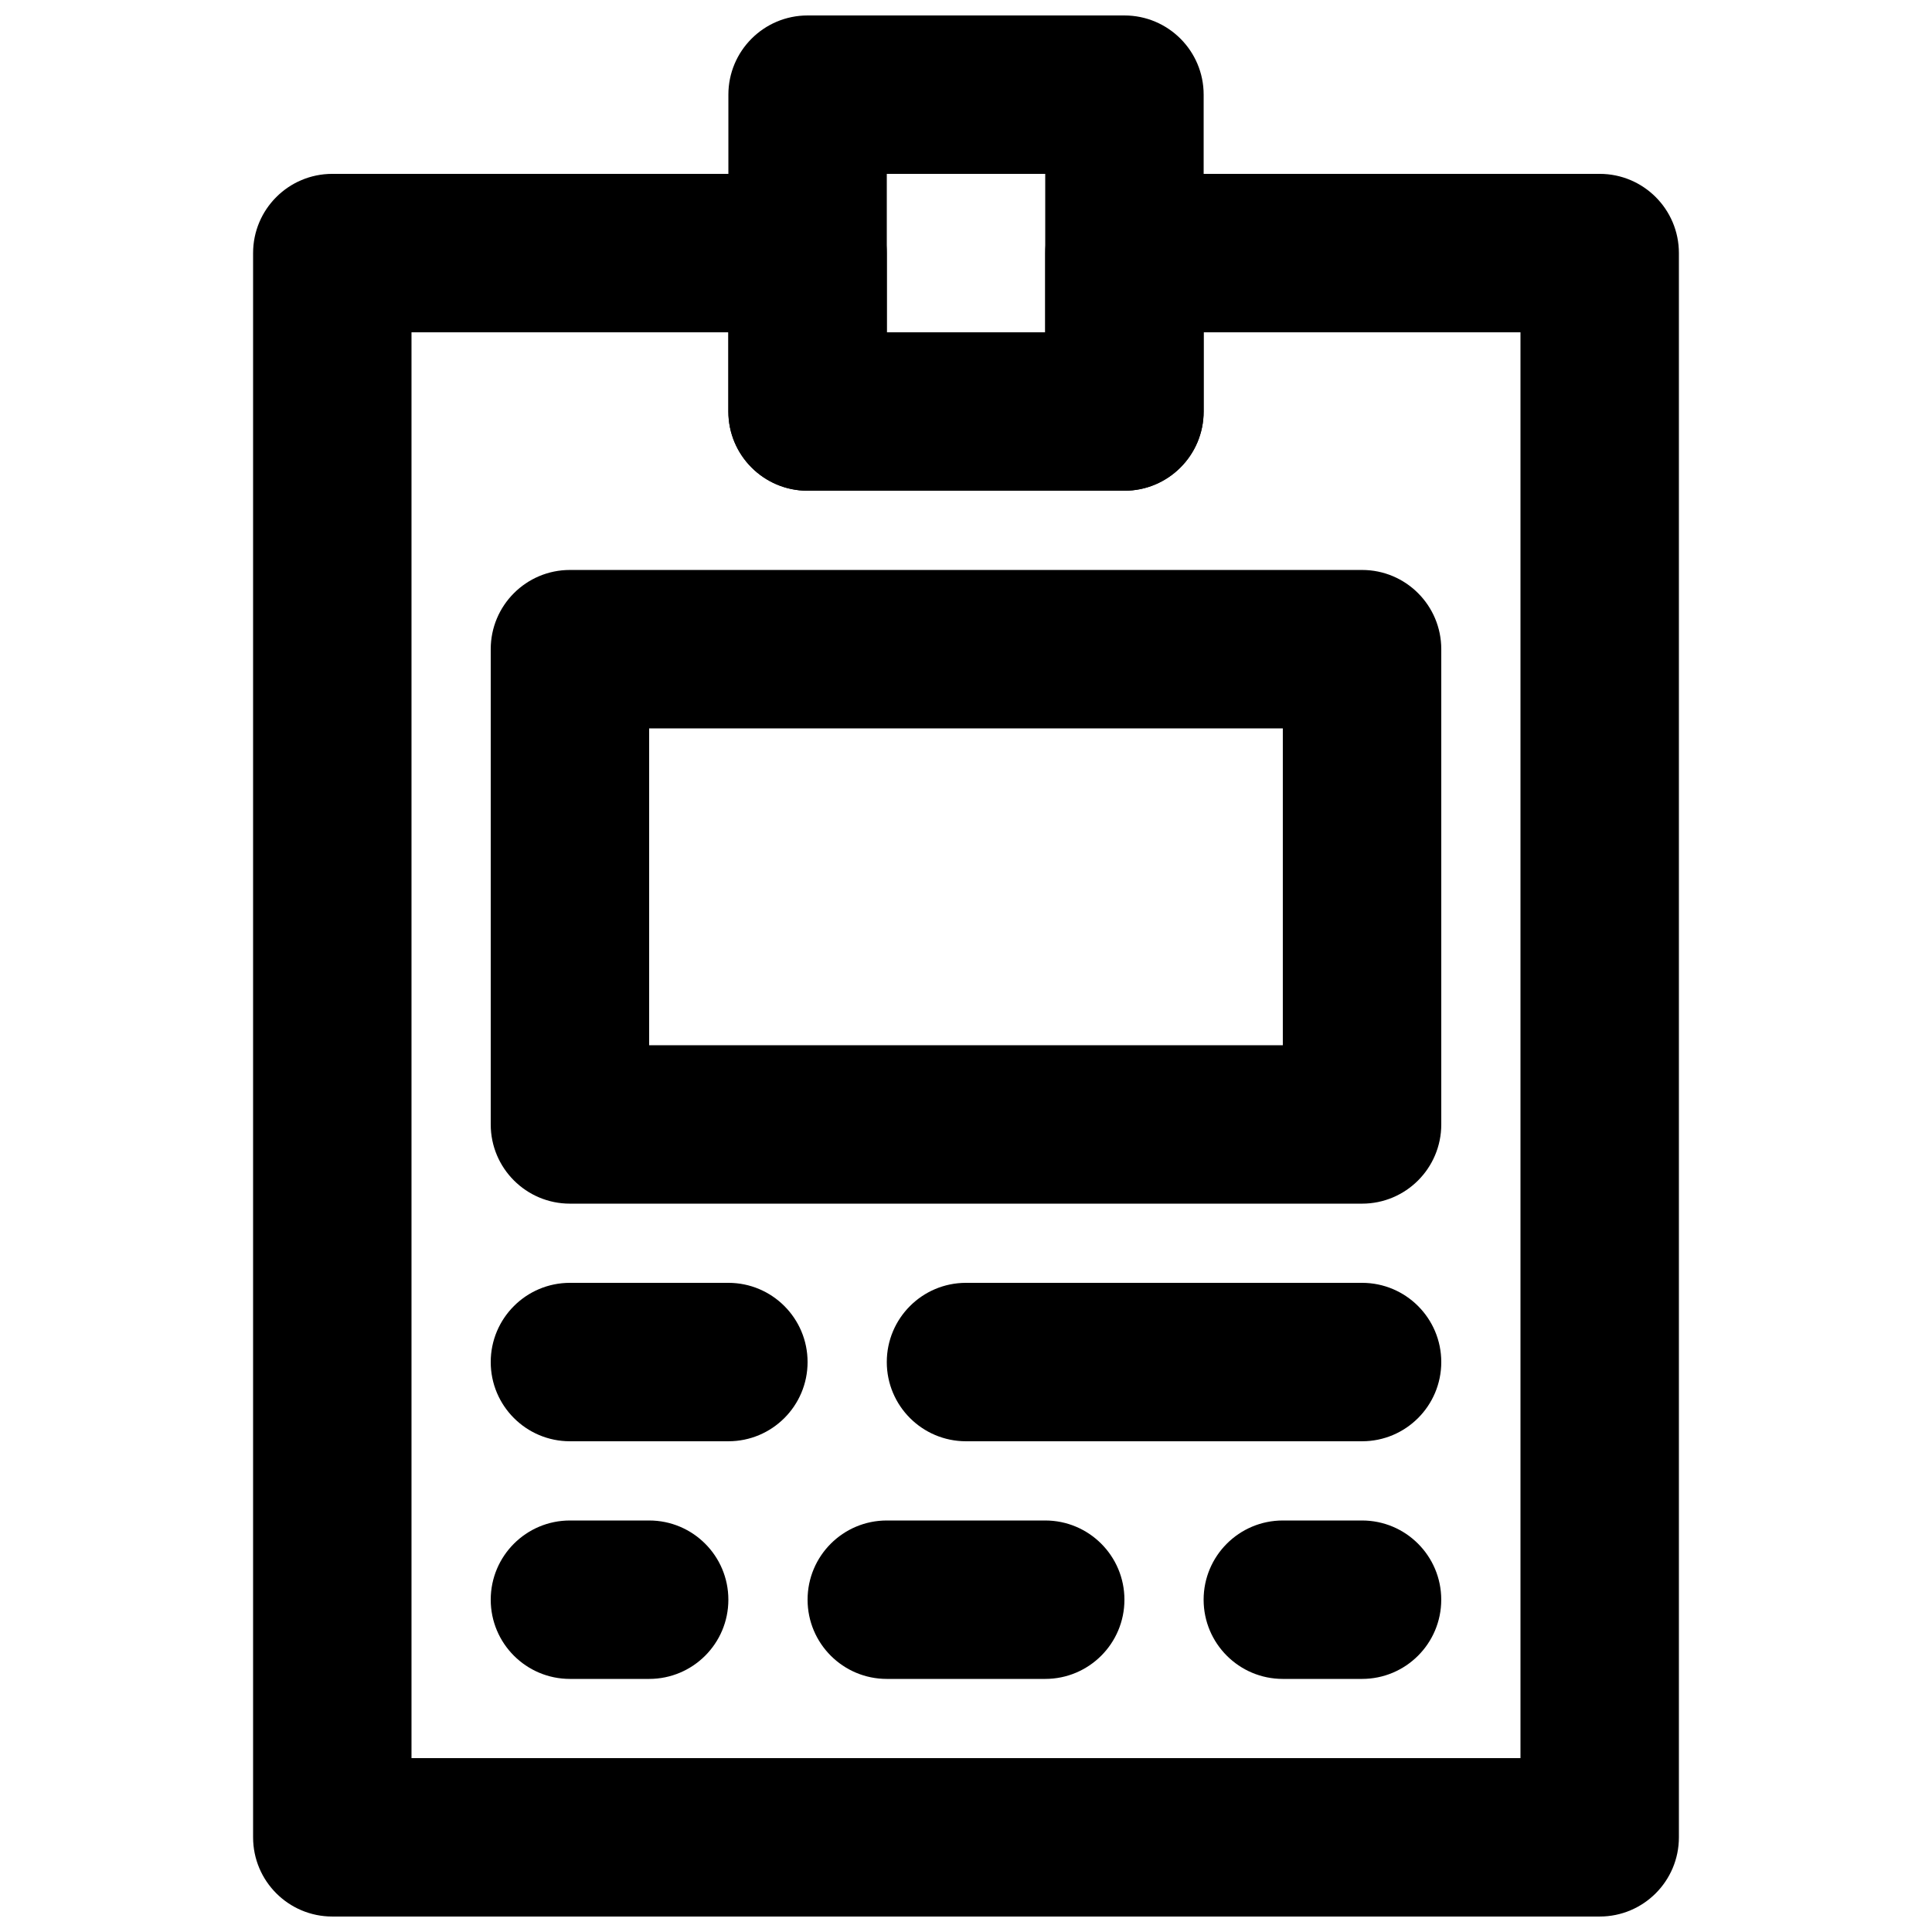
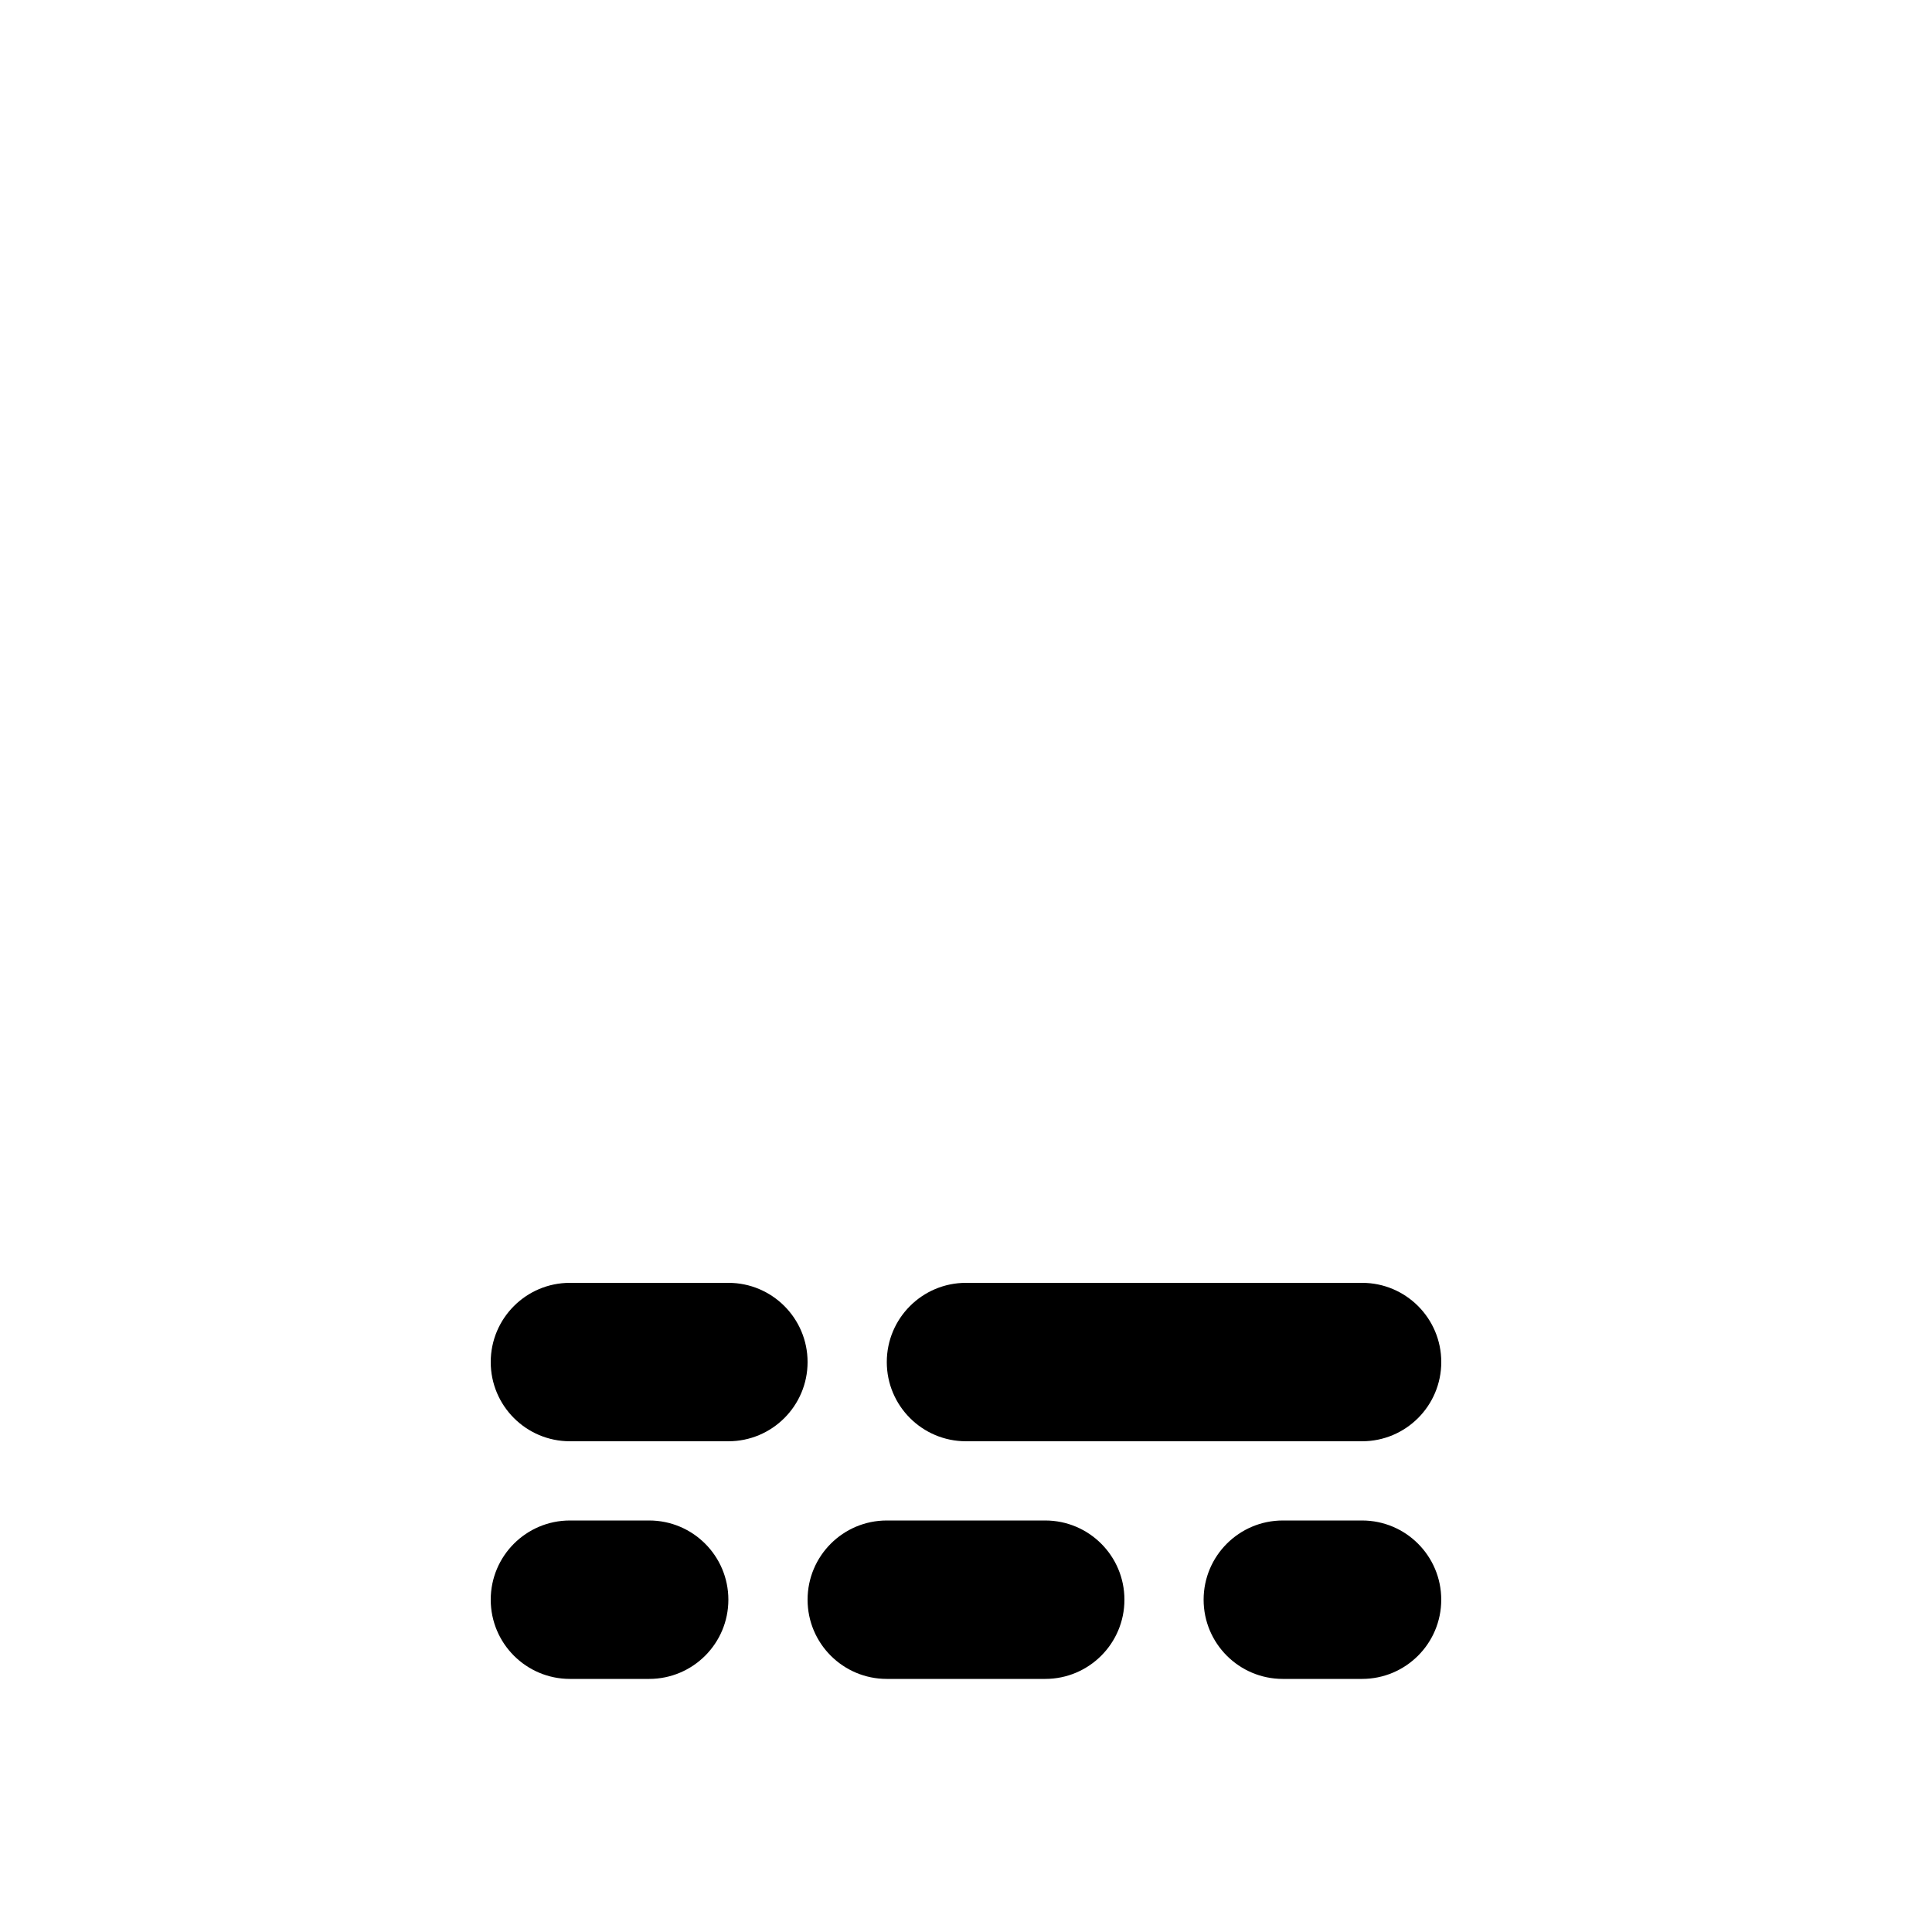
<svg xmlns="http://www.w3.org/2000/svg" width="800px" height="800px" version="1.1" viewBox="144 144 512 512">
  <defs>
    <clipPath id="b">
-       <path d="m337 148.09h126v126.91h-126z" />
+       <path d="m337 148.09h126v126.91z" />
    </clipPath>
    <clipPath id="a">
      <path d="m211 190h378v461.9h-378z" />
    </clipPath>
  </defs>
  <g clip-path="url(#b)">
-     <path d="m358.02 274.05h83.969c11.594 0 20.992-9.398 20.992-20.992v-83.969c0-11.594-9.398-20.992-20.992-20.992h-83.969c-11.594 0-20.992 9.398-20.992 20.992v83.969c0 11.594 9.398 20.992 20.992 20.992zm20.992-41.984v-41.984h41.984v41.984z" fill-rule="evenodd" />
-   </g>
+     </g>
  <g clip-path="url(#a)">
-     <path d="m420.99 232.06h-41.984v-20.992c0-11.594-9.398-20.992-20.992-20.992h-125.95c-11.594 0-20.992 9.398-20.992 20.992v419.84c0 11.594 9.398 20.992 20.992 20.992h335.87c11.594 0 20.992-9.398 20.992-20.992v-419.84c0-11.594-9.398-20.992-20.992-20.992h-125.95c-11.594 0-20.992 9.398-20.992 20.992zm125.95 0v377.86h-293.89v-377.86h83.969v20.992c0 11.594 9.398 20.992 20.992 20.992h83.969c11.594 0 20.992-9.398 20.992-20.992v-20.992z" fill-rule="evenodd" />
-   </g>
+     </g>
  <path d="m295.04 525.95h41.984c11.594 0 20.992-9.398 20.992-20.992s-9.398-20.992-20.992-20.992h-41.984c-11.594 0-20.992 9.398-20.992 20.992s9.398 20.992 20.992 20.992z" fill-rule="evenodd" />
  <path d="m379.01 588.93h41.984c11.594 0 20.992-9.398 20.992-20.992s-9.398-20.992-20.992-20.992h-41.984c-11.594 0-20.992 9.398-20.992 20.992s9.398 20.992 20.992 20.992z" fill-rule="evenodd" />
  <path d="m295.04 588.93h20.992c11.594 0 20.992-9.398 20.992-20.992s-9.398-20.992-20.992-20.992h-20.992c-11.594 0-20.992 9.398-20.992 20.992s9.398 20.992 20.992 20.992z" fill-rule="evenodd" />
  <path d="m400 525.95h104.96c11.594 0 20.992-9.398 20.992-20.992s-9.398-20.992-20.992-20.992h-104.96c-11.594 0-20.992 9.398-20.992 20.992s9.398 20.992 20.992 20.992z" fill-rule="evenodd" />
  <path d="m483.96 588.93h20.992c11.594 0 20.992-9.398 20.992-20.992s-9.398-20.992-20.992-20.992h-20.992c-11.59 0-20.988 9.398-20.988 20.992s9.398 20.992 20.988 20.992z" fill-rule="evenodd" />
-   <path d="m295.04 462.98h209.92c11.594 0 20.992-9.398 20.992-20.992v-125.95c0-11.594-9.398-20.992-20.992-20.992h-209.92c-11.594 0-20.992 9.398-20.992 20.992v125.95c0 11.594 9.398 20.992 20.992 20.992zm20.992-125.95h167.93v83.969h-167.93z" fill-rule="evenodd" />
</svg>